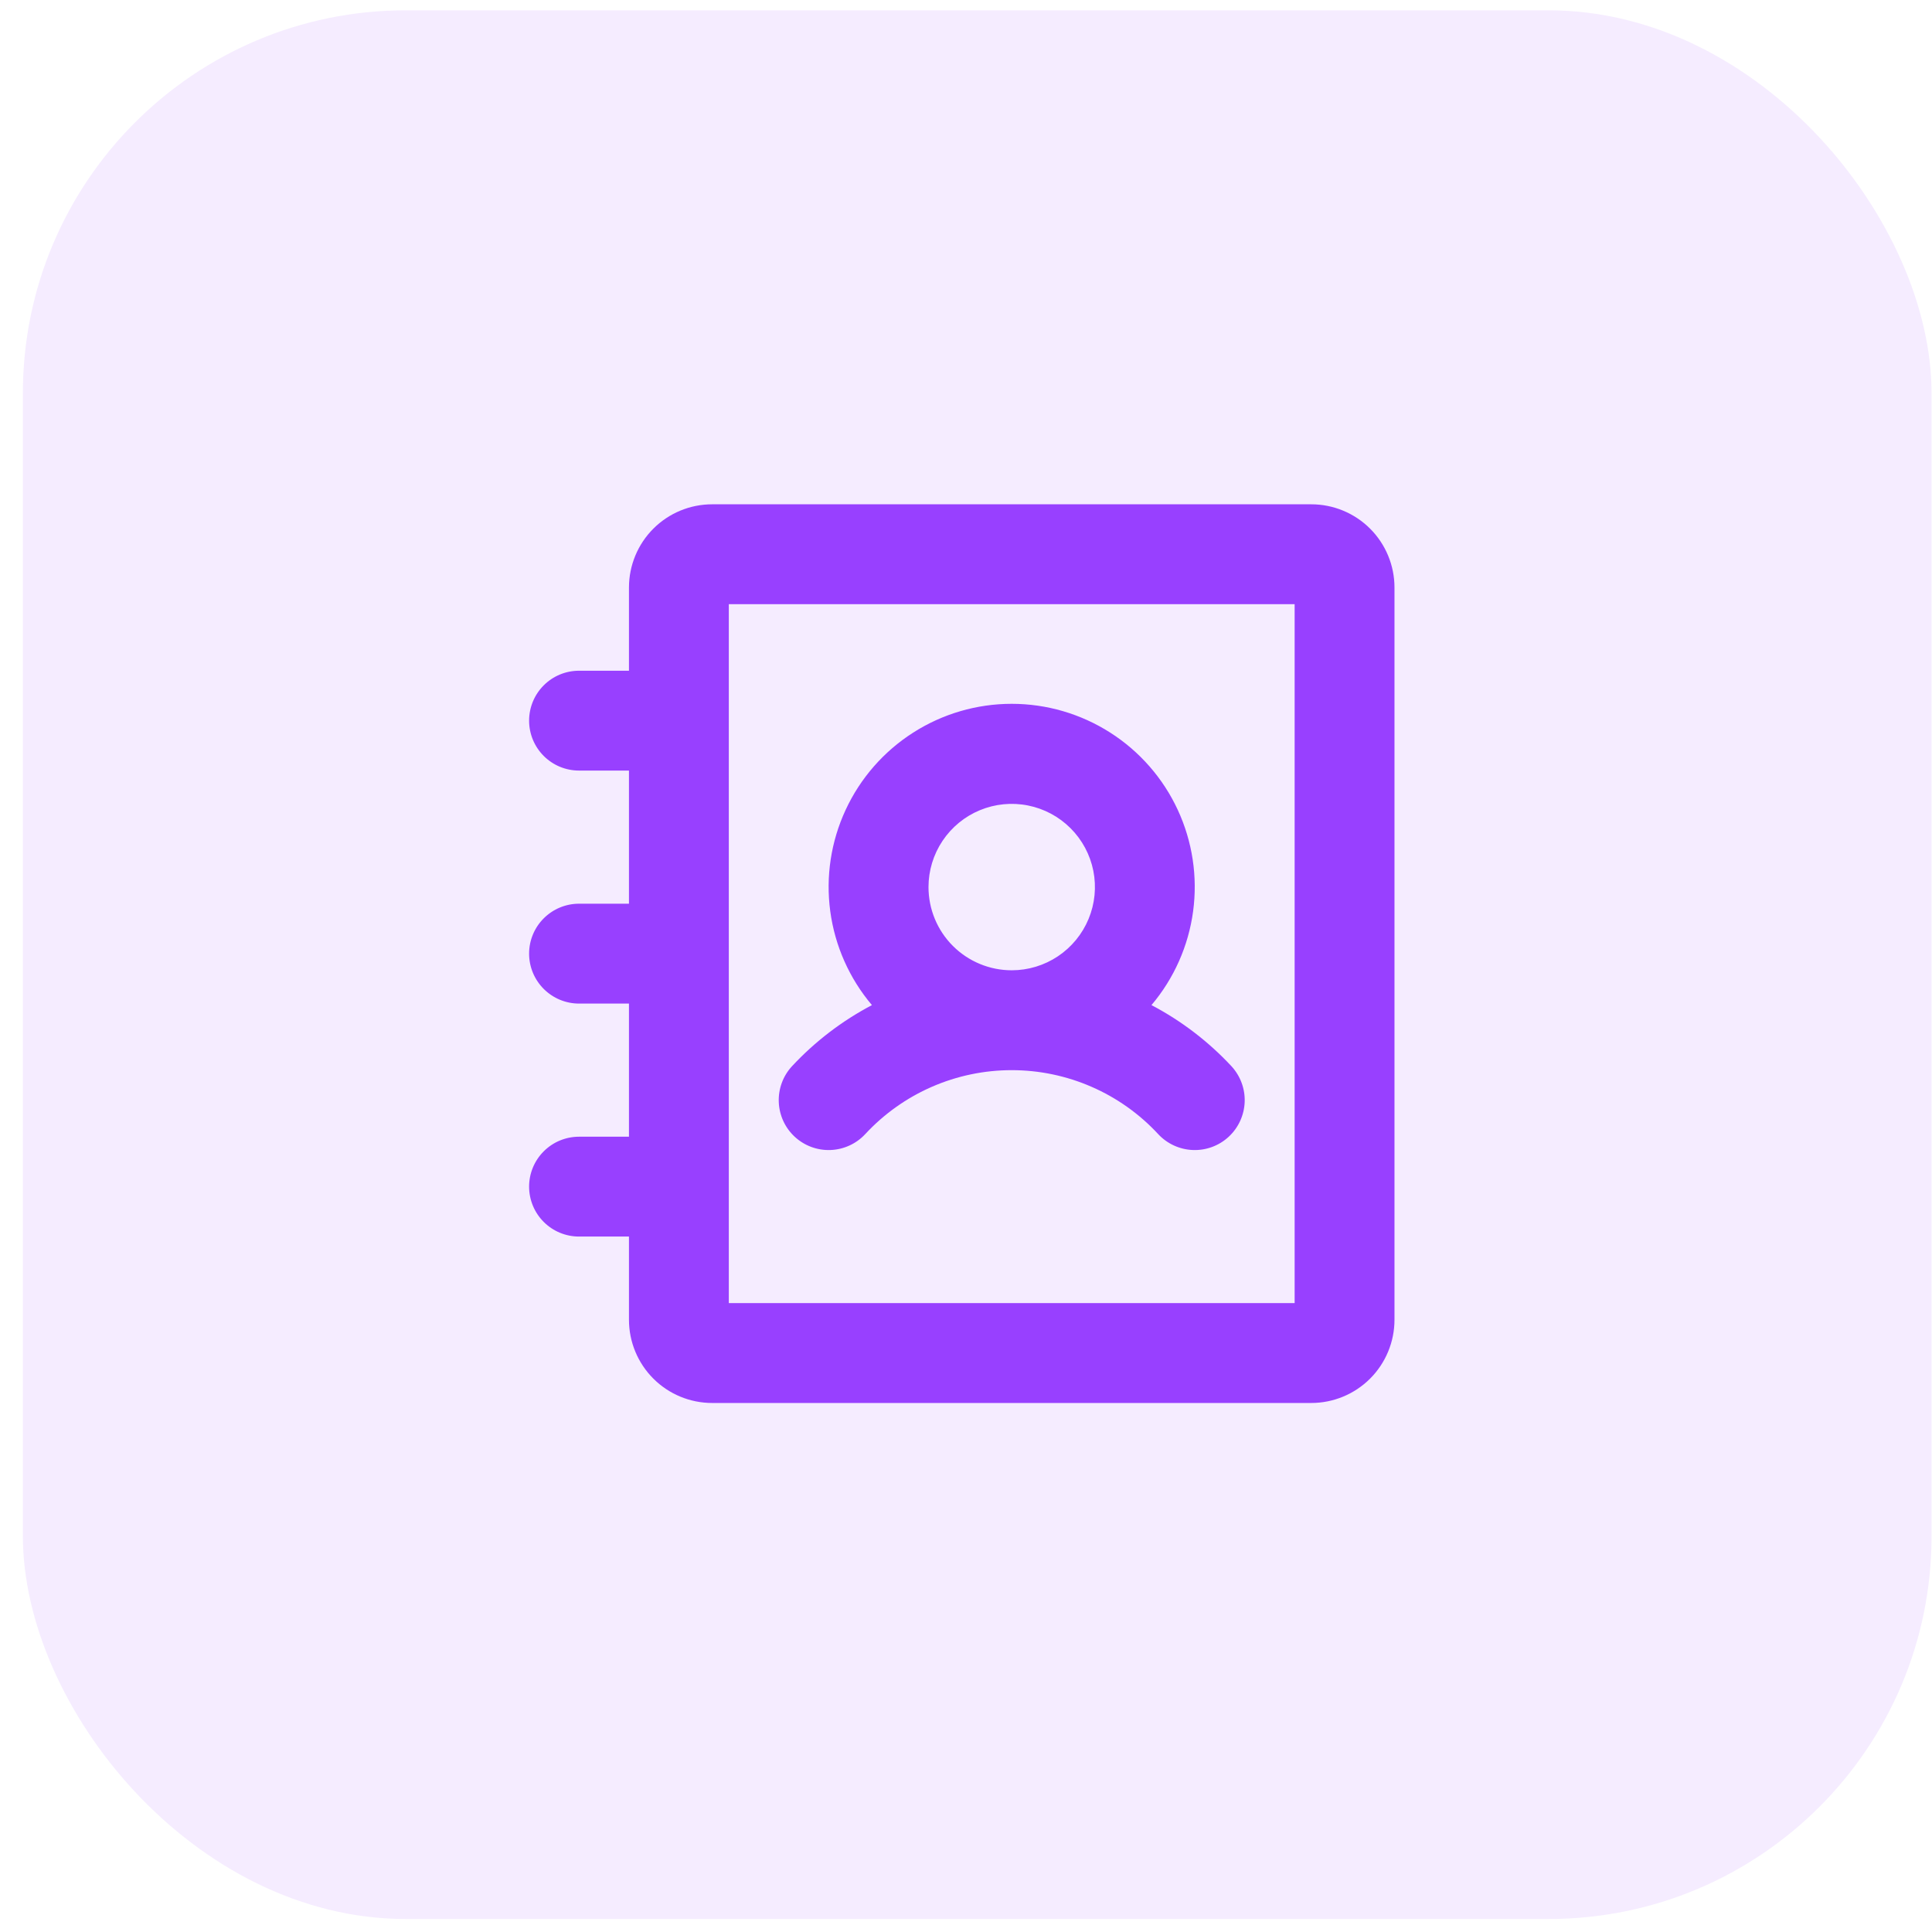
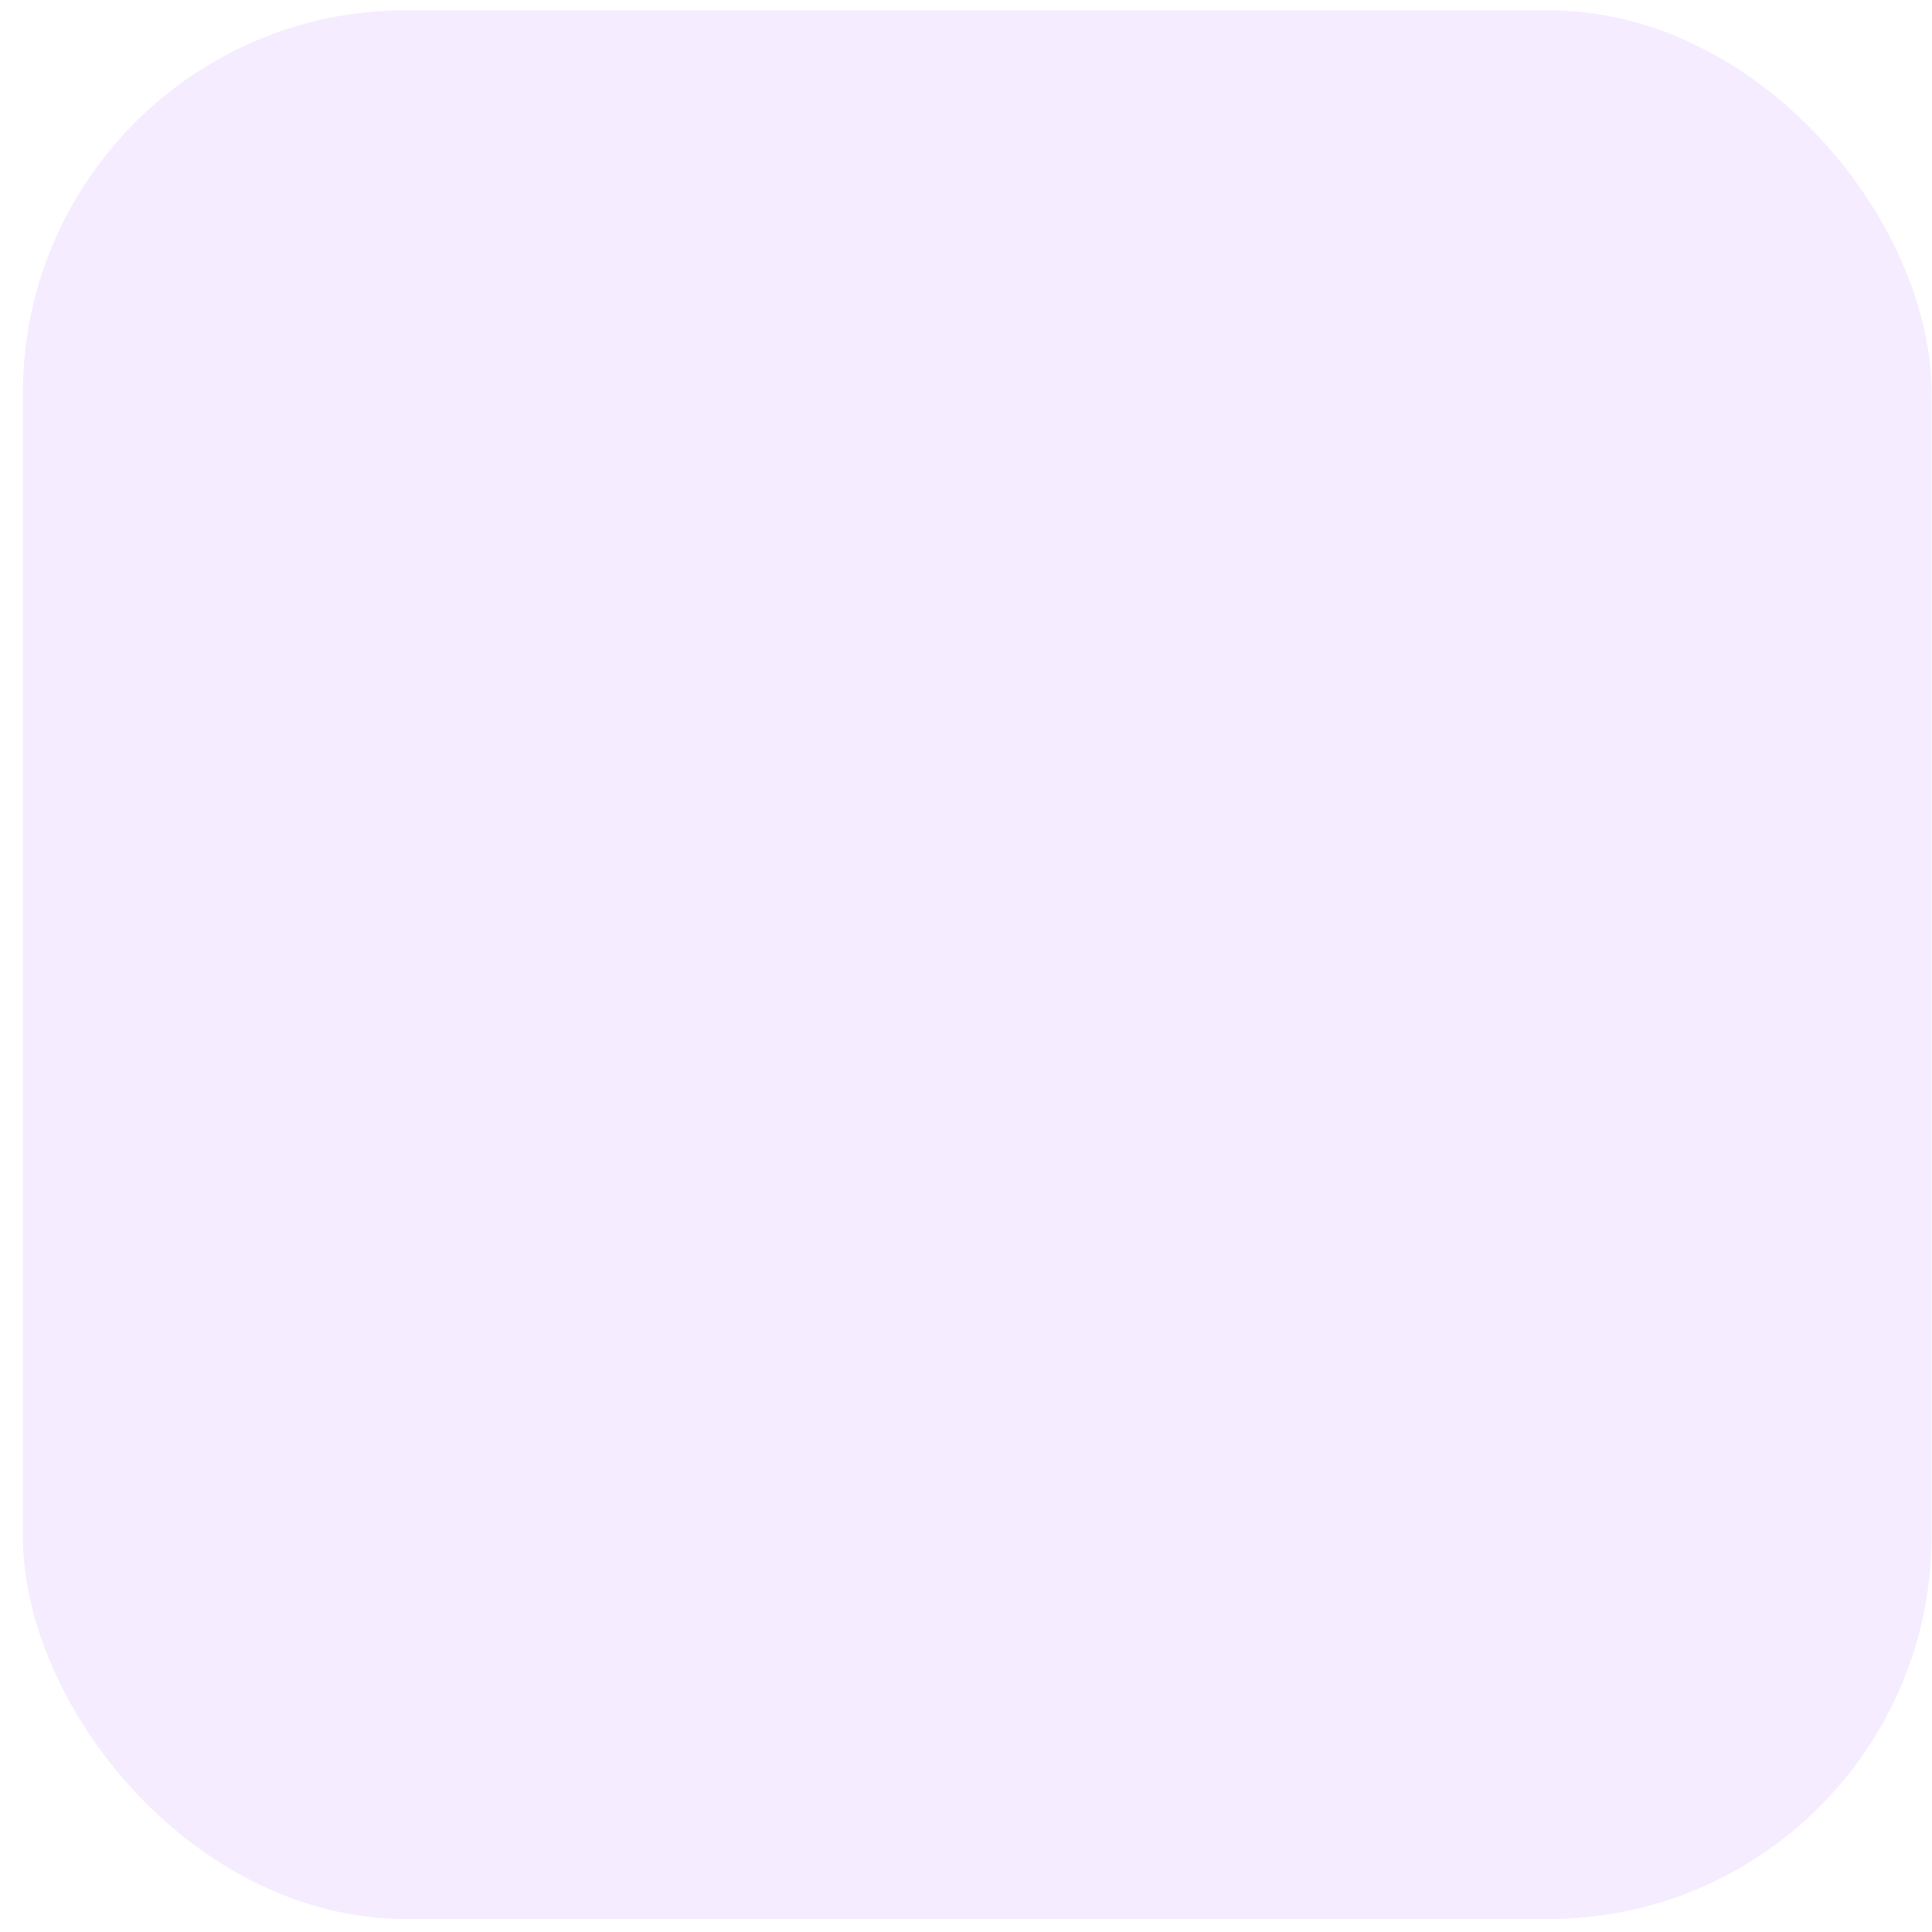
<svg xmlns="http://www.w3.org/2000/svg" width="78" height="78" viewBox="0 0 78 78" fill="none">
  <rect opacity="0.1" x="0.924" y="0.417" width="77.058" height="77.058" rx="15.457" fill="#9840FF" />
-   <path d="M52.94 20.36H28.752C27.861 20.36 27.006 20.714 26.377 21.344C25.747 21.974 25.393 22.829 25.393 23.72V27.079H23.377C22.842 27.079 22.33 27.291 21.952 27.669C21.574 28.047 21.361 28.56 21.361 29.095C21.361 29.629 21.574 30.142 21.952 30.52C22.33 30.898 22.842 31.11 23.377 31.11H25.393V36.485H23.377C22.842 36.485 22.33 36.698 21.952 37.076C21.574 37.454 21.361 37.966 21.361 38.501C21.361 39.036 21.574 39.548 21.952 39.926C22.33 40.304 22.842 40.517 23.377 40.517H25.393V45.892H23.377C22.842 45.892 22.33 46.104 21.952 46.482C21.574 46.86 21.361 47.373 21.361 47.907C21.361 48.442 21.574 48.955 21.952 49.333C22.33 49.711 22.842 49.923 23.377 49.923H25.393V53.282C25.393 54.173 25.747 55.028 26.377 55.658C27.006 56.288 27.861 56.642 28.752 56.642H52.94C53.83 56.642 54.685 56.288 55.315 55.658C55.945 55.028 56.299 54.173 56.299 53.282V23.72C56.299 22.829 55.945 21.974 55.315 21.344C54.685 20.714 53.83 20.36 52.94 20.36ZM52.268 52.61H29.424V24.392H52.268V52.61ZM34.933 45.786C35.688 44.972 36.603 44.322 37.62 43.878C38.637 43.434 39.736 43.205 40.846 43.205C41.956 43.205 43.054 43.434 44.071 43.878C45.089 44.322 46.004 44.972 46.758 45.786C47.122 46.178 47.626 46.409 48.16 46.429C48.695 46.45 49.215 46.257 49.607 45.893C49.999 45.53 50.23 45.025 50.251 44.491C50.271 43.957 50.078 43.437 49.715 43.044C48.786 42.047 47.695 41.213 46.488 40.579C47.398 39.503 47.981 38.189 48.169 36.792C48.357 35.395 48.142 33.974 47.549 32.696C46.956 31.417 46.01 30.335 44.822 29.577C43.634 28.818 42.254 28.415 40.845 28.415C39.436 28.415 38.056 28.818 36.868 29.577C35.68 30.335 34.734 31.417 34.141 32.696C33.547 33.974 33.332 35.395 33.52 36.792C33.708 38.189 34.292 39.503 35.202 40.579C33.996 41.213 32.906 42.047 31.977 43.044C31.613 43.437 31.421 43.957 31.441 44.491C31.461 45.025 31.692 45.53 32.084 45.893C32.477 46.257 32.997 46.45 33.531 46.429C34.065 46.409 34.57 46.178 34.933 45.786ZM37.486 35.813C37.486 35.149 37.683 34.5 38.053 33.947C38.422 33.395 38.946 32.964 39.56 32.71C40.174 32.456 40.849 32.389 41.501 32.519C42.153 32.648 42.751 32.968 43.221 33.438C43.691 33.908 44.011 34.506 44.141 35.158C44.27 35.81 44.204 36.485 43.949 37.099C43.695 37.713 43.264 38.238 42.712 38.607C42.16 38.976 41.51 39.173 40.846 39.173C39.955 39.173 39.1 38.819 38.47 38.189C37.84 37.559 37.486 36.704 37.486 35.813Z" fill="#9840FF" />
</svg>